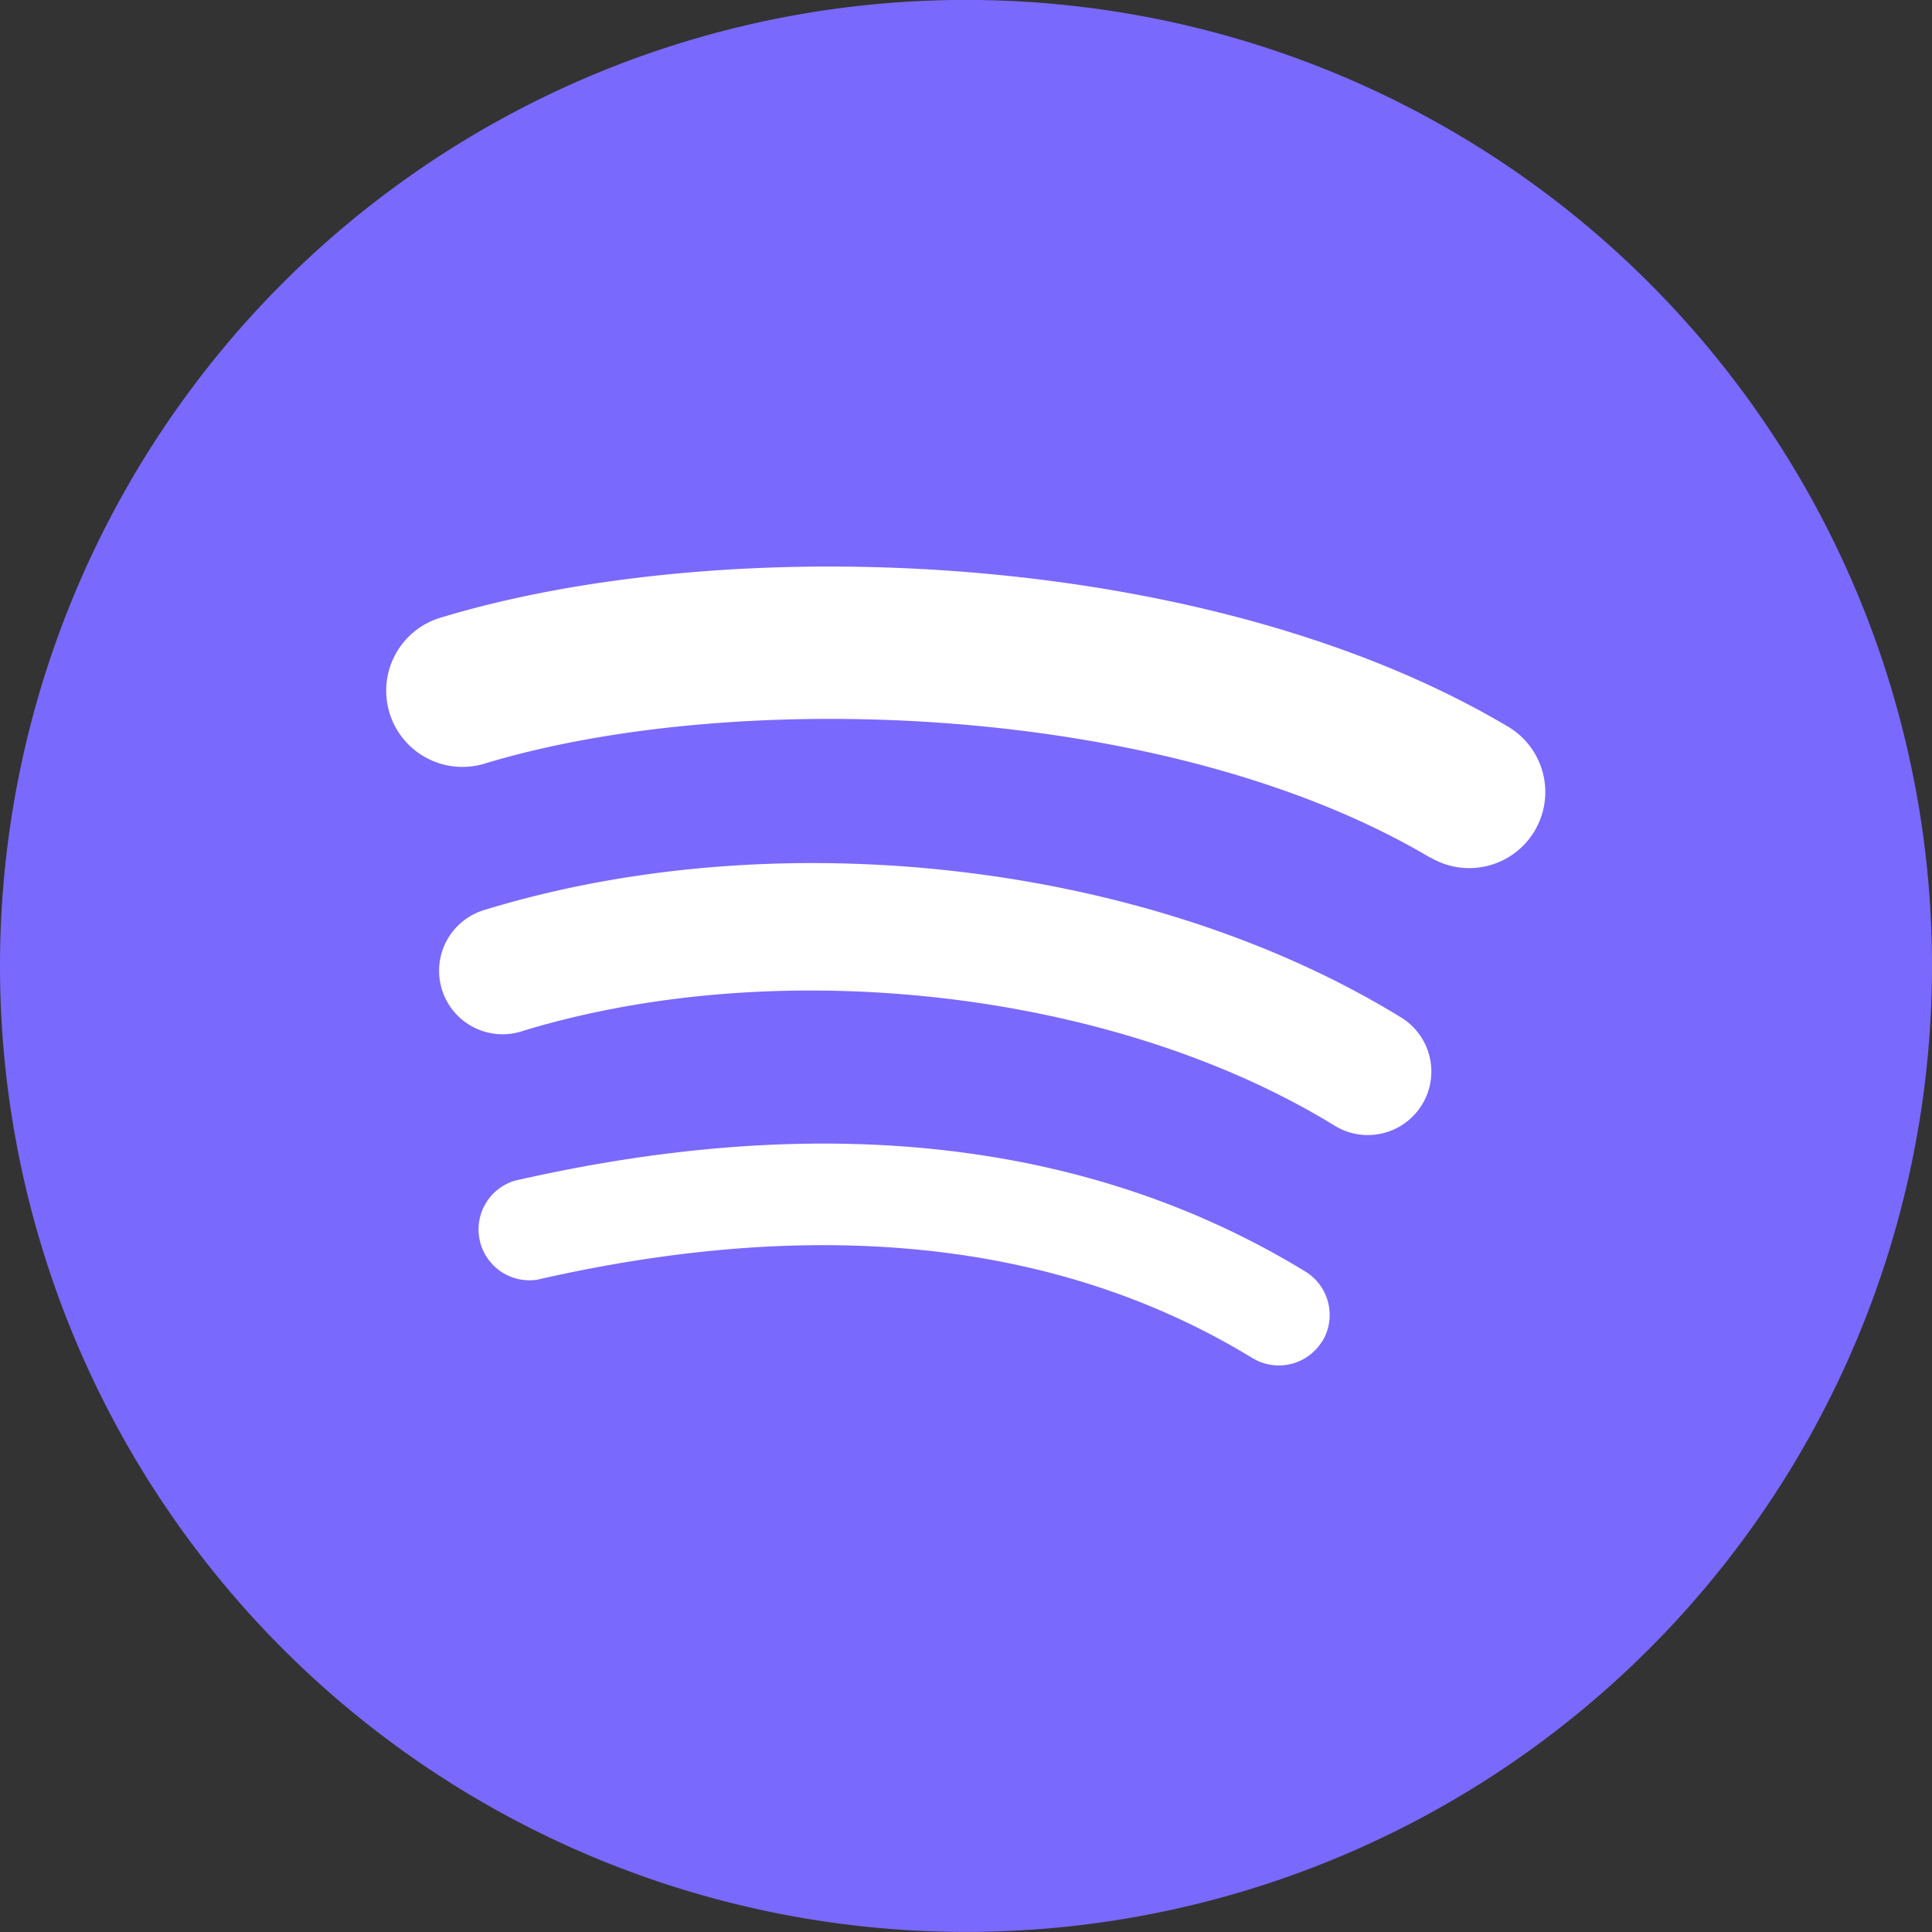
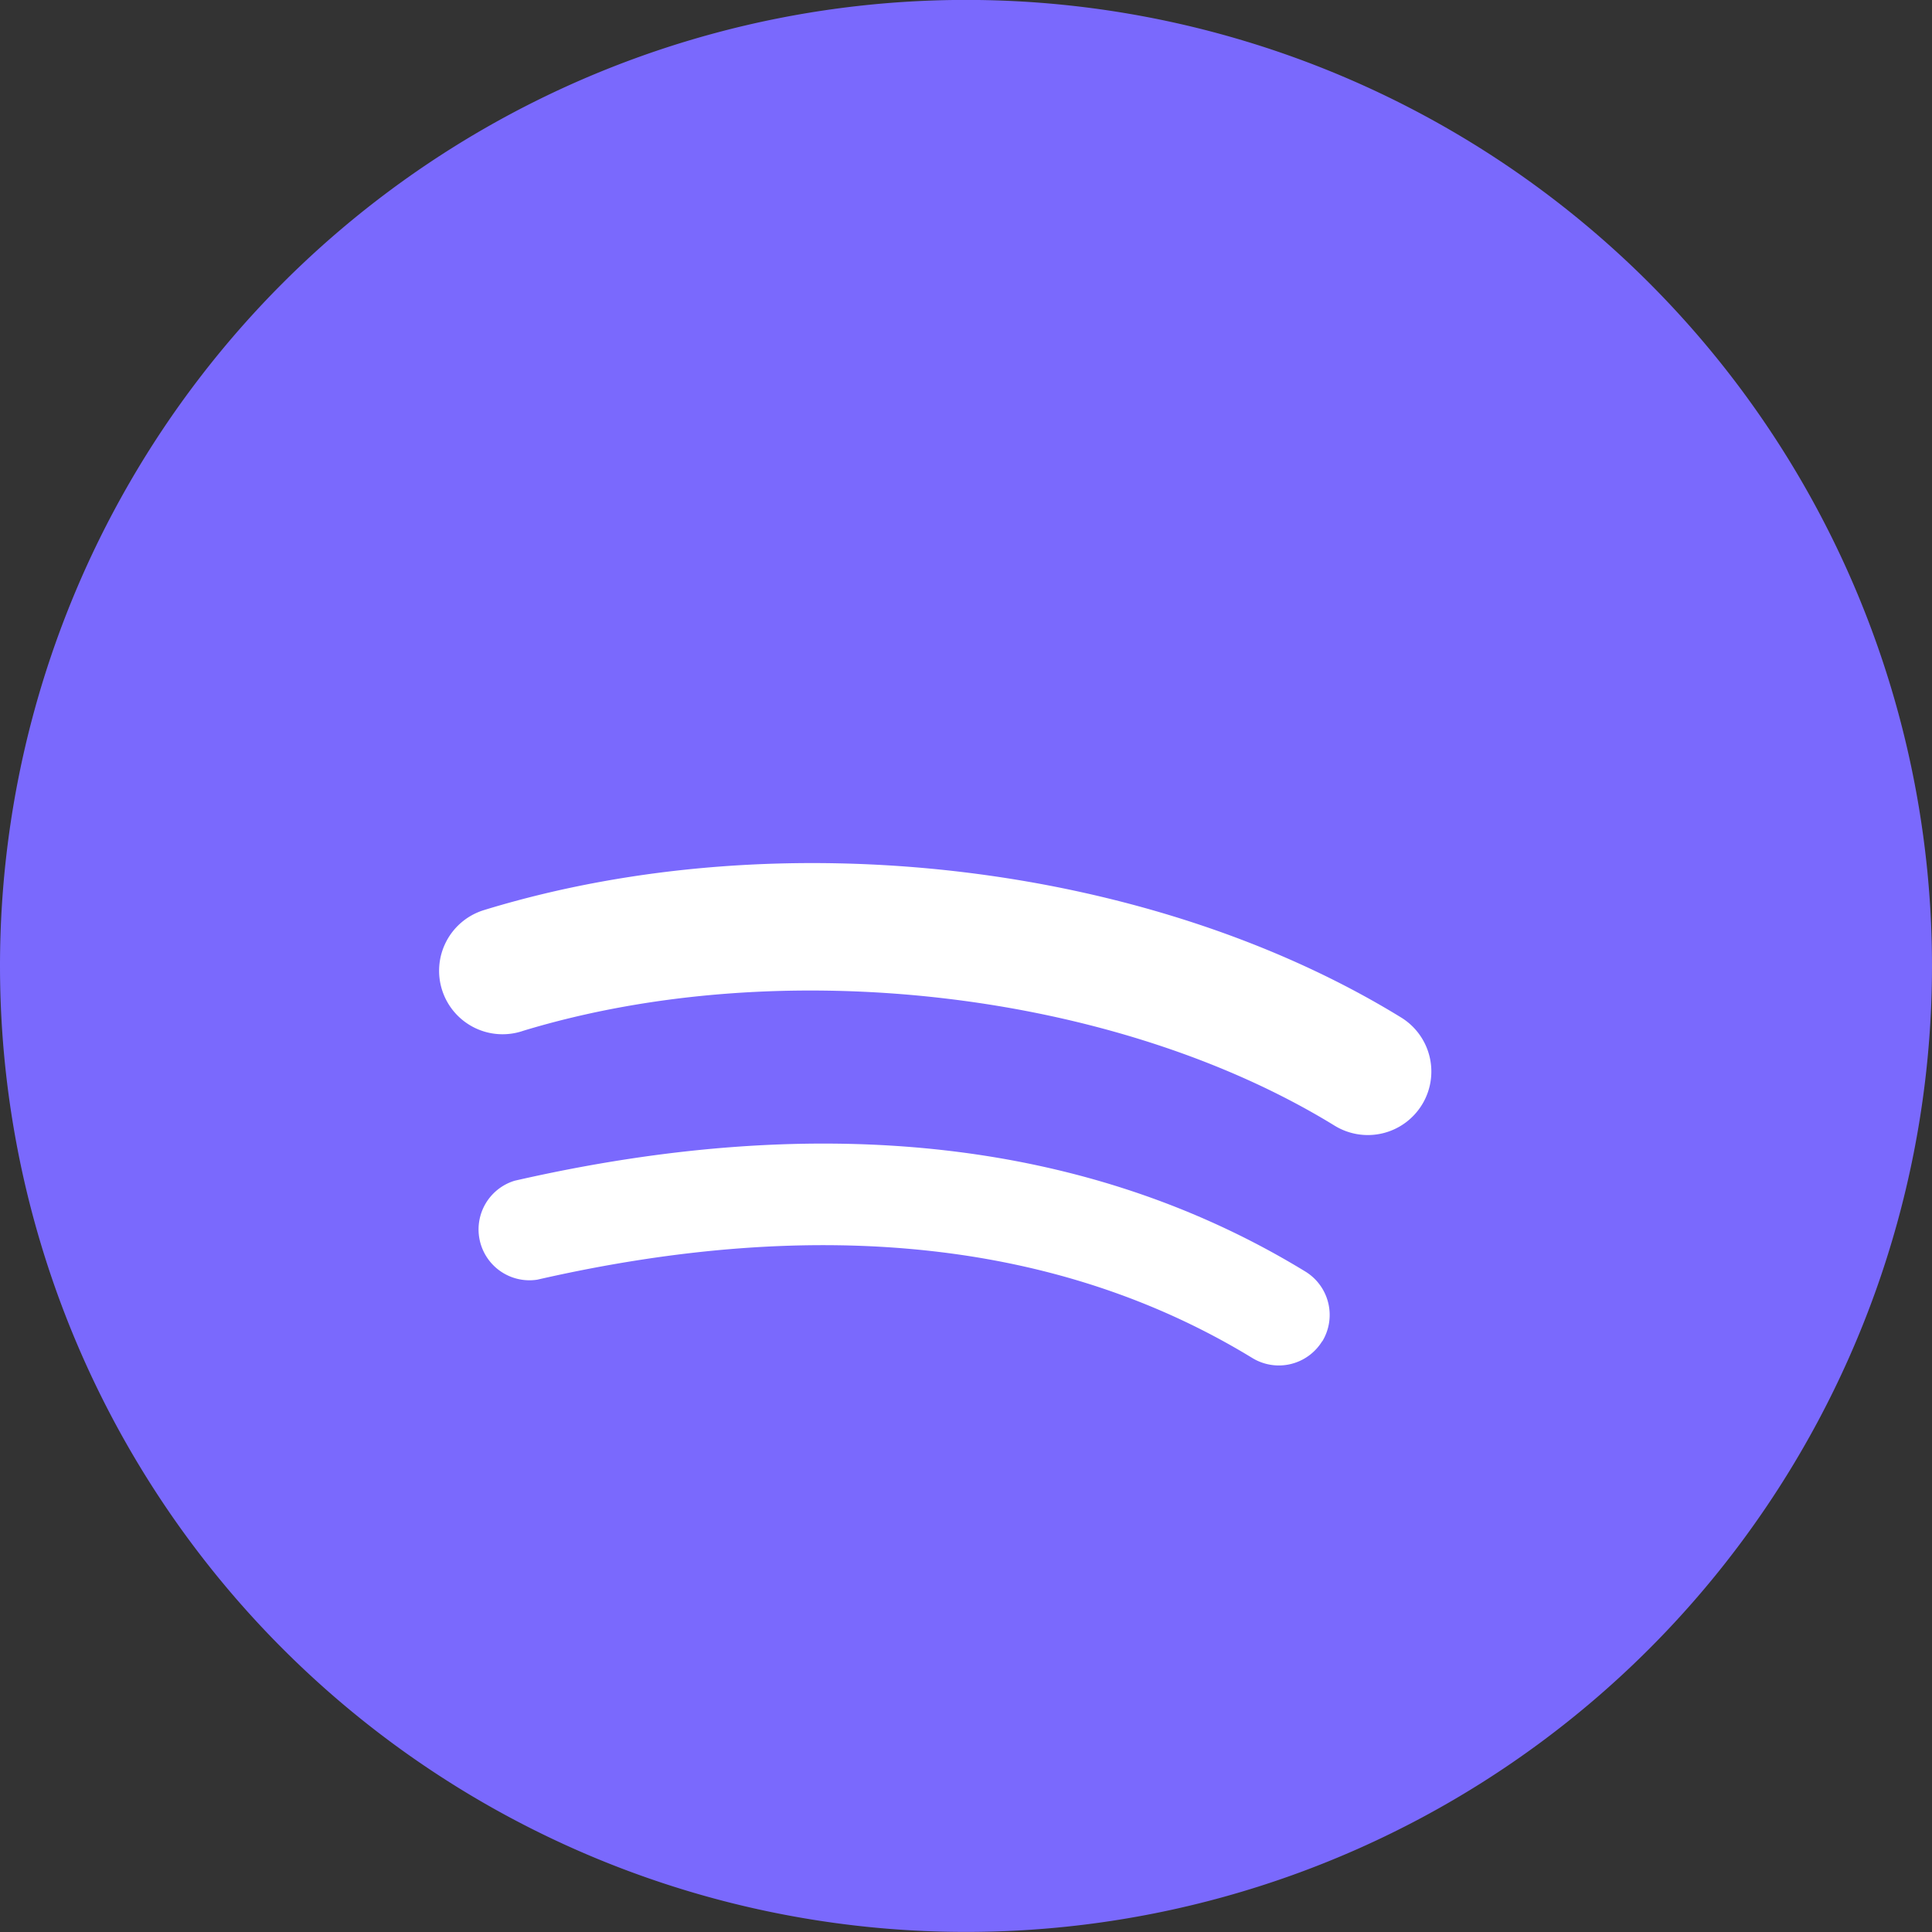
<svg xmlns="http://www.w3.org/2000/svg" width="48" height="48" viewBox="0 0 48 48">
  <rect x="0" y="0" width="48" height="48" fill="#333333" stroke="none" />
  <defs>
    <clipPath id="clip-path">
      <rect id="Rectangle_26743" data-name="Rectangle 26743" width="48" height="48" transform="translate(0 0)" fill="none" />
    </clipPath>
  </defs>
  <g id="Group_25403" data-name="Group 25403" transform="translate(0 -0.002)">
    <g id="Group_25402" data-name="Group 25402" transform="translate(0 0.002)" clip-path="url(#clip-path)">
      <path id="Path_55858" data-name="Path 55858" d="M24,0A24,24,0,1,1,0,24,24,24,0,0,1,24,0" transform="translate(0 -0.002)" fill="#7a69fd" />
      <path id="Path_55859" data-name="Path 55859" d="M301.836,676.021a1.264,1.264,0,0,1-1.732.421c-4.749-2.9-10.727-3.557-17.768-1.949a1.264,1.264,0,0,1-.564-2.458c7.7-1.76,14.313-1,19.645,2.256a1.264,1.264,0,0,1,.421,1.734" transform="translate(-268.986 -642.7)" fill="#fff" />
      <path id="Path_55860" data-name="Path 55860" d="M282.8,512.51a1.577,1.577,0,0,1-2.168.521h0c-5.437-3.342-13.724-4.31-20.155-2.36a1.577,1.577,0,1,1-.971-3l.055-.017c7.346-2.229,16.478-1.149,22.721,2.688a1.576,1.576,0,0,1,.519,2.167h0Z" transform="translate(-247.472 -485.063)" fill="#fff" />
-       <path id="Path_55861" data-name="Path 55861" d="M252.71,339.739c-6.519-3.872-17.277-4.228-23.5-2.339a1.893,1.893,0,1,1-1.1-3.624c7.145-2.169,19.022-1.75,26.527,2.705a1.889,1.889,0,1,1-1.926,3.251h0Z" transform="translate(-217.171 -318.428)" fill="#fff" />
    </g>
  </g>
</svg>